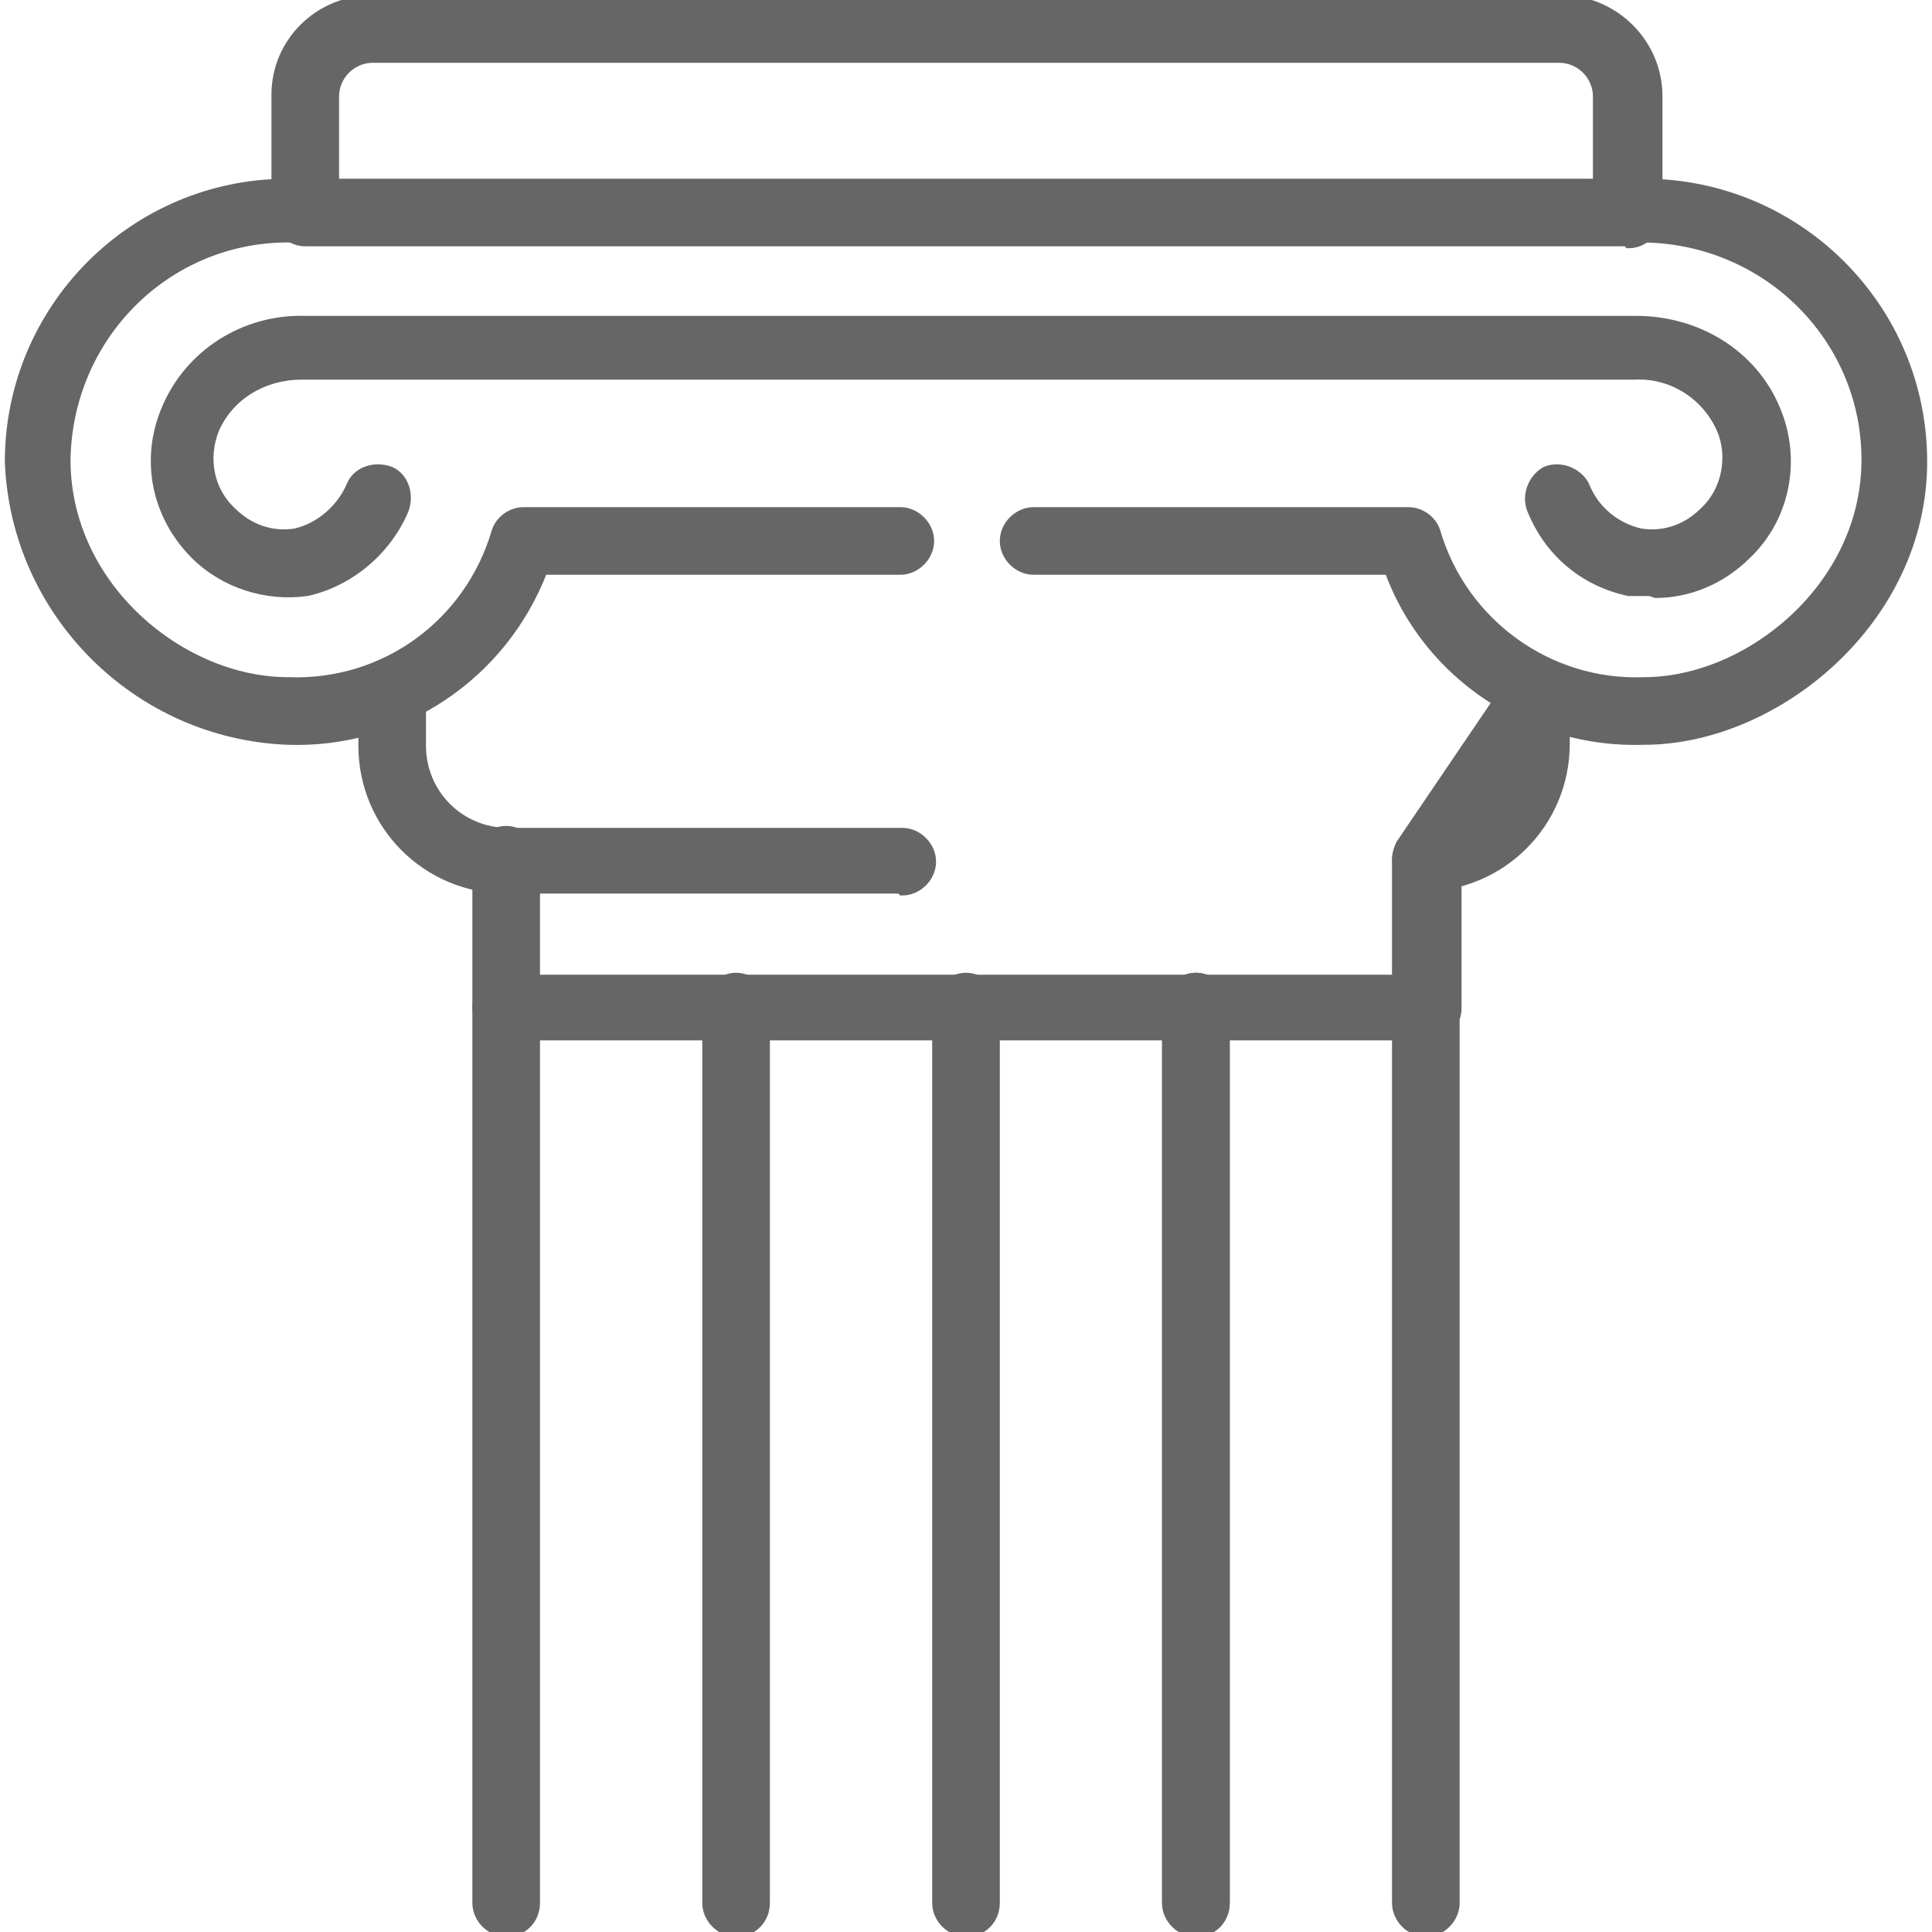
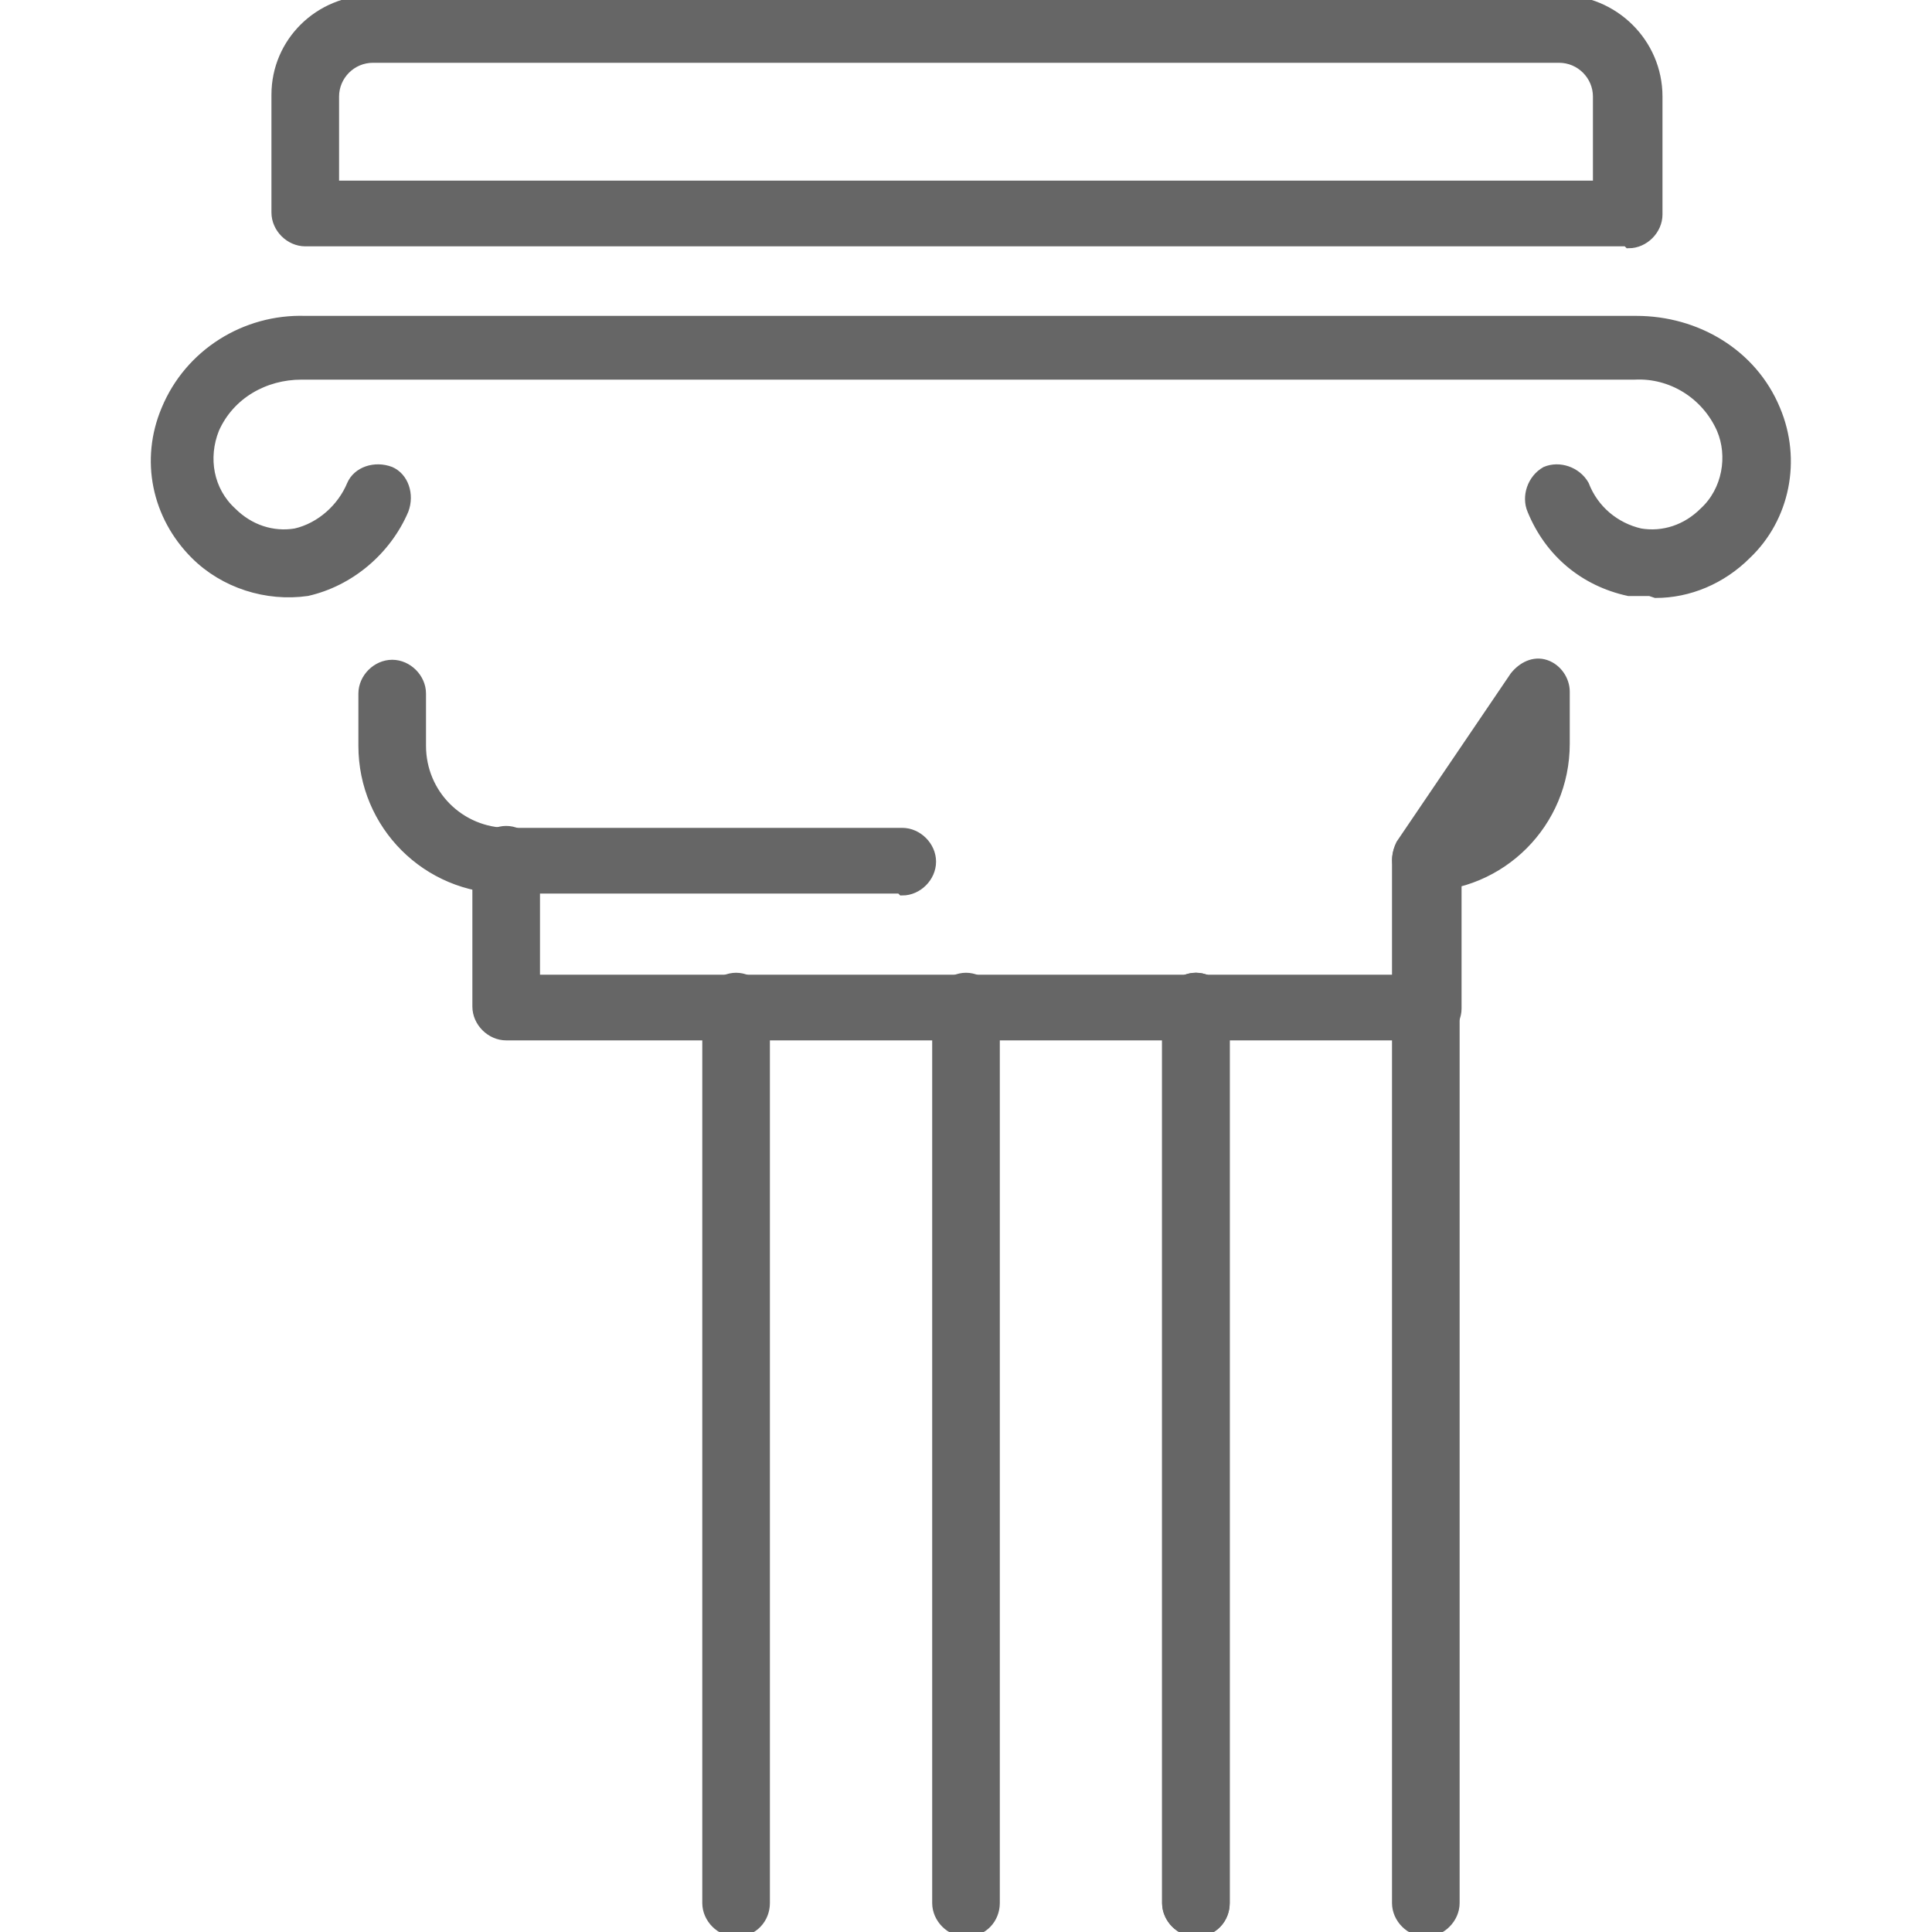
<svg xmlns="http://www.w3.org/2000/svg" version="1.1" viewBox="0 0 100 100">
  <defs>
    <style>
      .cls-1 {
        fill: none;
      }

      .cls-2 {
        fill: #666;
        stroke: #666;
        stroke-linecap: round;
        stroke-width: .5px;
      }

      .cls-3 {
        clip-path: url(#clippath);
      }
    </style>
    <clipPath id="clippath">
      <rect class="cls-1" width="100" height="100" />
    </clipPath>
  </defs>
  <g>
    <g id="Layer_1">
      <g class="cls-3">
        <g>
          <path class="cls-2" d="M84.2,12.5H15.8c-.8,0-1.5-.7-1.5-1.5v-6.1C14.3,2.2,16.5,0,19.3,0h61.5c2.7,0,5,2.2,5,5v6.1c0,.8-.7,1.5-1.5,1.5ZM17.2,9.6h65.5v-4.6c0-1.1-.9-2-2-2H19.3c-1.1,0-2,.9-2,2v4.6Z" />
          <path class="cls-2" d="M73.8,46c-.5,0-1-.3-1.3-.8-.3-.5-.2-1.1,0-1.5l5.9-8.7c.4-.5,1-.8,1.6-.6.6.2,1,.8,1,1.4v2.7c0,4.1-3.3,7.4-7.4,7.4ZM46.6,46h-20.4c-4.1,0-7.4-3.3-7.4-7.4v-2.7c0-.8.7-1.5,1.5-1.5h0c.8,0,1.5.7,1.5,1.5h0v2.7c0,2.5,2,4.5,4.5,4.5h20.4c.8,0,1.5.7,1.5,1.5h0c0,.8-.7,1.5-1.5,1.5h0Z" />
          <path class="cls-2" d="M73.8,100c-.8,0-1.5-.7-1.5-1.5v-54c0-.8.7-1.5,1.5-1.5.8,0,1.5.7,1.5,1.5v54c0,.8-.7,1.5-1.5,1.5Z" />
          <path class="cls-2" d="M73.8,53.6H26.2c-.8,0-1.5-.7-1.5-1.5h0v-7.6c0-.8.7-1.5,1.5-1.5h0c.8,0,1.5.7,1.5,1.5h0v6.2h44.7v-6.1c0-.8.7-1.5,1.5-1.5h0c.8,0,1.5.7,1.5,1.5v7.6c0,.8-.7,1.5-1.5,1.5Z" />
-           <path class="cls-2" d="M26.2,100c-.8,0-1.5-.7-1.5-1.5,0,0,0,0,0,0v-46.4c0-.8.7-1.5,1.5-1.5s1.5.7,1.5,1.5v46.4c0,.8-.6,1.5-1.5,1.5h0Z" />
          <path class="cls-2" d="M38.1,100c-.8,0-1.5-.7-1.5-1.5,0,0,0,0,0,0v-46.4c0-.8.7-1.5,1.5-1.5s1.5.7,1.5,1.5v46.4c0,.8-.6,1.5-1.5,1.5h0Z" />
          <path class="cls-2" d="M50,100c-.8,0-1.5-.7-1.5-1.5,0,0,0,0,0,0v-46.4c0-.8.7-1.5,1.5-1.5s1.5.7,1.5,1.5v46.4c0,.8-.6,1.5-1.5,1.5h0Z" />
          <path class="cls-2" d="M61.9,100c-.8,0-1.5-.7-1.5-1.5,0,0,0,0,0,0v-46.4c0-.8.7-1.5,1.5-1.5s1.5.7,1.5,1.5v46.4c0,.8-.6,1.5-1.5,1.5h0Z" />
          <path class="cls-2" d="M61.9,100c-.8,0-1.5-.7-1.5-1.5,0,0,0,0,0,0v-46.4c0-.8.7-1.5,1.5-1.5s1.5.7,1.5,1.5v46.4c0,.8-.6,1.5-1.5,1.5h0Z" />
          <path class="cls-2" d="M85.4,30.6c-.4,0-.7,0-1.1,0-2.3-.5-4.1-2-5-4.2-.3-.7,0-1.6.7-2,0,0,0,0,0,0,.7-.3,1.6,0,2,.7,0,0,0,0,0,0,.5,1.3,1.6,2.2,2.9,2.5,1.2.2,2.4-.2,3.3-1.1,1.2-1.1,1.5-2.9.9-4.3-.8-1.8-2.6-2.9-4.5-2.8H15.6c-1.9,0-3.7,1-4.5,2.8-.6,1.5-.3,3.2.9,4.3.9.9,2.1,1.3,3.3,1.1,1.3-.3,2.4-1.3,2.9-2.5.3-.7,1.2-1,2-.7,0,0,0,0,0,0,.7.3,1,1.2.7,2h0c-.9,2.1-2.8,3.7-5,4.2-2.1.3-4.3-.4-5.8-1.9-2-2-2.6-4.9-1.5-7.5,1.2-2.9,4.1-4.7,7.2-4.6h68.9c3.1,0,6,1.7,7.2,4.6,1.1,2.6.5,5.6-1.5,7.5-1.3,1.3-3,2-4.7,2Z" />
-           <path class="cls-2" d="M85.1,38.3c-5.8.2-11.2-3.3-13.2-8.8h-18.4c-.8,0-1.5-.7-1.5-1.5s.7-1.5,1.5-1.5h19.4c.6,0,1.2.4,1.4,1,1.4,4.8,5.9,8,10.8,7.8,5.4,0,11.5-4.9,11.5-11.5,0-6.3-5.1-11.4-11.5-11.5H14.9c-6.3,0-11.4,5.1-11.5,11.5,0,6.6,6,11.5,11.5,11.5,5,.2,9.4-3,10.8-7.8.2-.6.8-1,1.4-1h19.5c.8,0,1.5.7,1.5,1.5s-.7,1.5-1.5,1.5h-18.5c-2.1,5.5-7.4,9-13.2,8.8-7.8-.3-14.1-6.6-14.4-14.4,0-7.9,6.4-14.4,14.4-14.4h70.2c7.9,0,14.4,6.4,14.4,14.4,0,8.2-7.6,14.4-14.4,14.4Z" />
        </g>
      </g>
    </g>
  </g>
</svg>